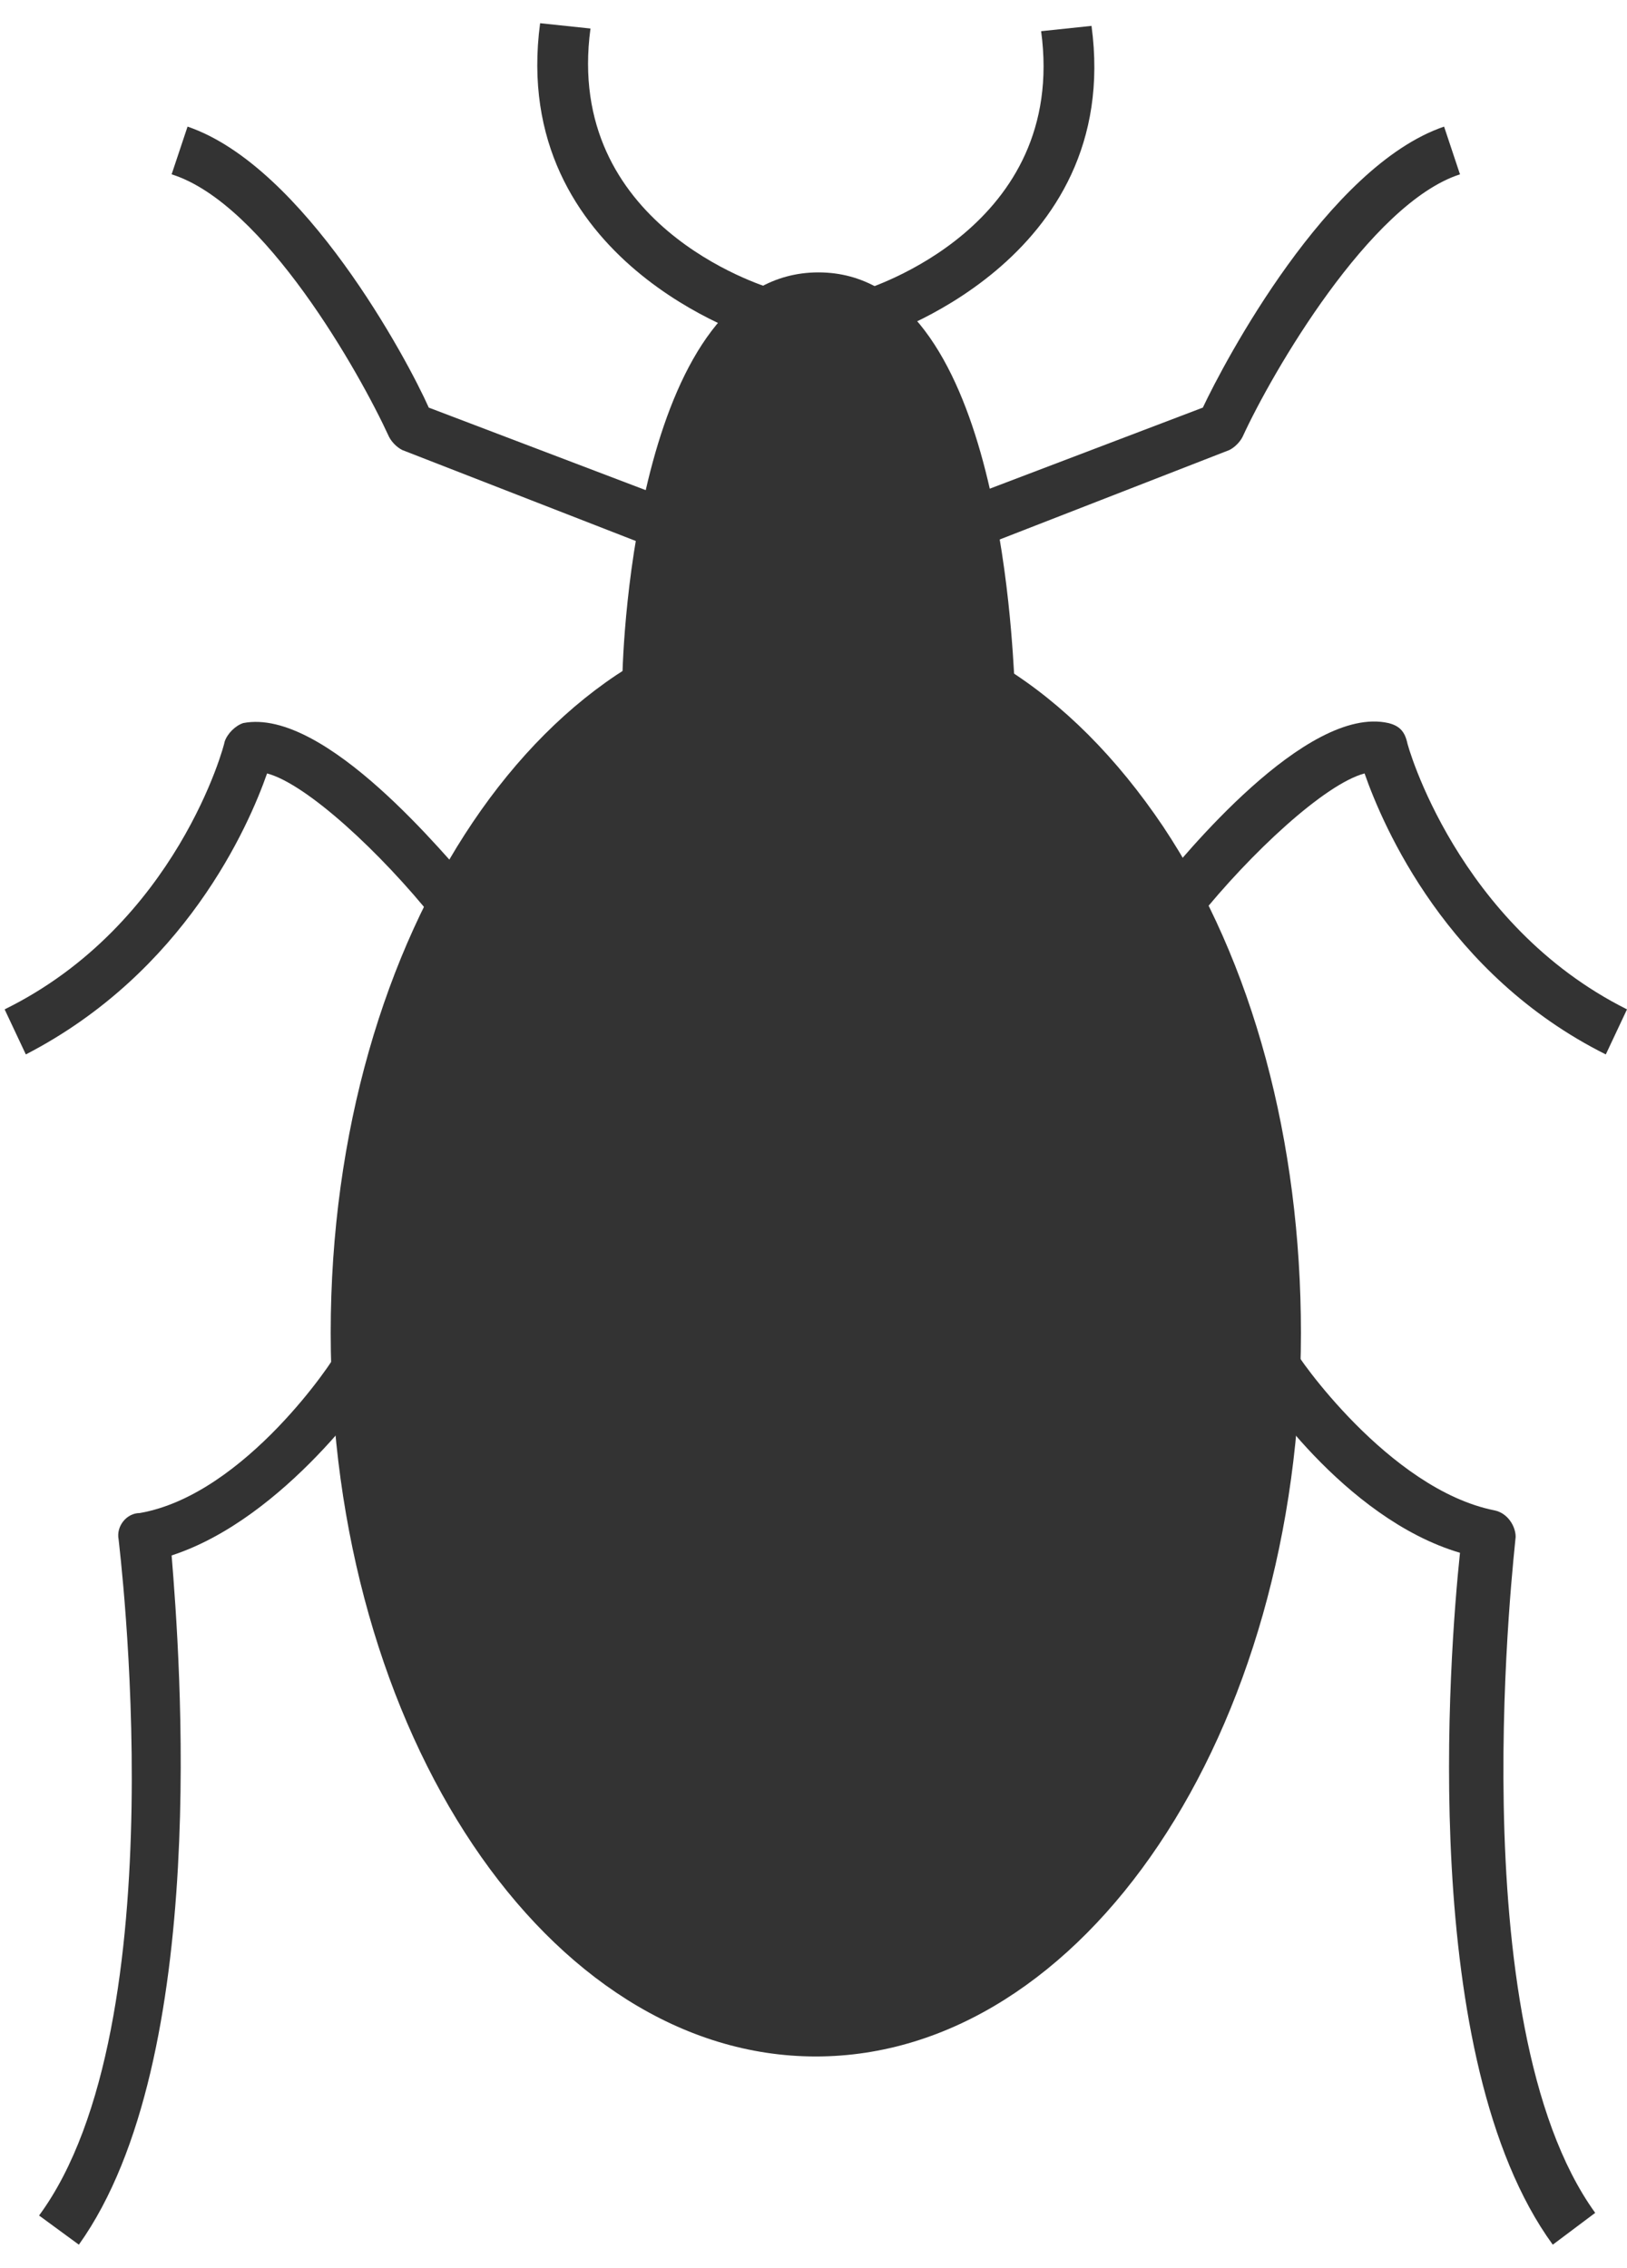
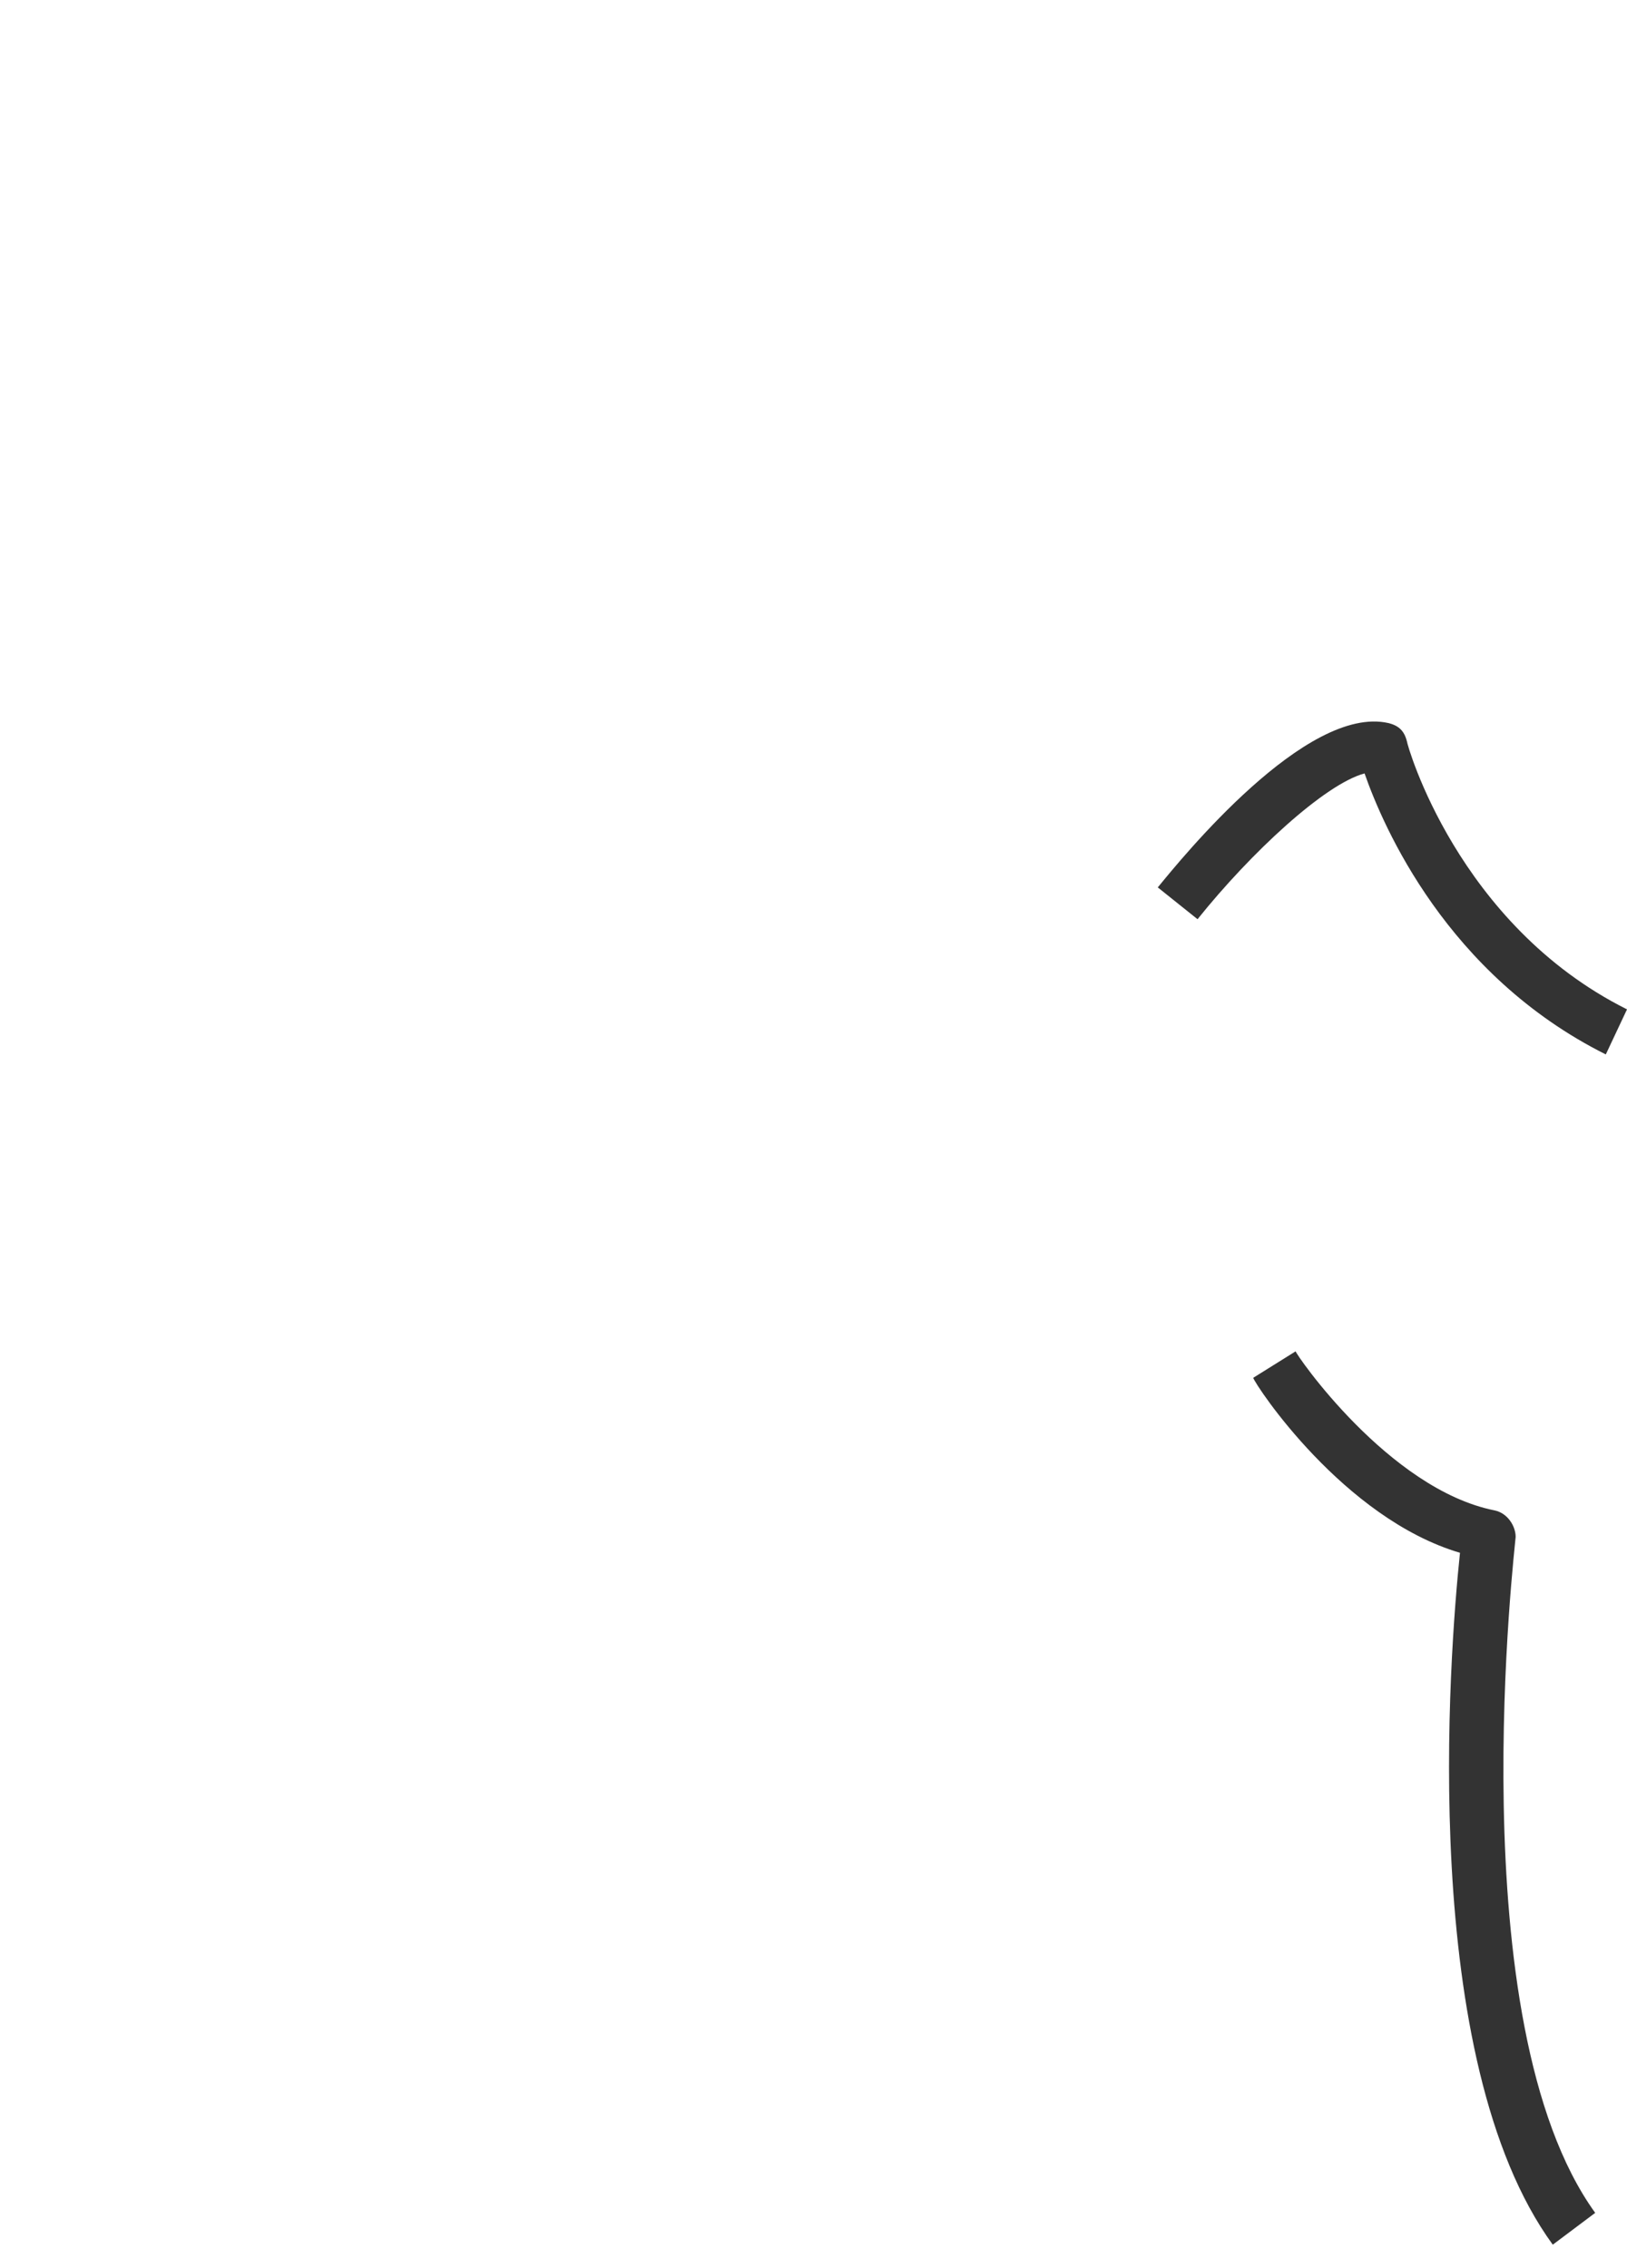
<svg xmlns="http://www.w3.org/2000/svg" width="66" height="92" viewBox="0 0 66 92" fill="none">
-   <path d="M30.728 13.739C30.62 13.739 20.619 10.62 21.91 0.942L23.953 1.157C22.878 9.115 30.943 11.588 31.266 11.696L30.728 13.739ZM26.534 22.235L16.318 18.256C16.103 18.148 15.888 17.933 15.78 17.718C14.597 15.137 10.726 8.255 6.962 7.072L7.608 5.136C12.339 6.749 16.533 14.599 17.393 16.535L27.287 20.299L26.534 22.235ZM1.048 42.774L0.188 40.946C7.177 37.505 9.113 30.192 9.113 30.085C9.221 29.762 9.543 29.439 9.866 29.332C13.199 28.687 18.146 34.816 19.221 35.999L17.608 37.29C15.458 34.601 12.447 31.805 10.834 31.375C10.081 33.526 7.5 39.44 1.048 42.774ZM3.199 91.058L1.585 89.875C7.285 82.132 4.812 62.561 4.812 62.453C4.704 61.916 5.134 61.378 5.672 61.378C9.973 60.625 13.63 55.033 13.63 54.926L15.35 56.001C15.243 56.216 11.586 61.593 6.962 63.098C7.285 67.077 8.575 83.53 3.199 91.058Z" fill="#333333" />
-   <path d="M33.094 12.126C26.534 12.126 26.211 27.826 26.211 27.826C28.362 26.536 30.728 25.783 33.094 25.783C35.567 25.783 37.825 26.536 39.976 27.826C39.976 27.826 39.654 12.126 33.094 12.126Z" fill="#333333" />
-   <path d="M33.094 82.348C43.428 82.348 51.805 69.685 51.805 54.066C51.805 38.446 43.428 25.783 33.094 25.783C22.76 25.783 14.382 38.446 14.382 54.066C14.382 69.685 22.76 82.348 33.094 82.348Z" fill="#333333" />
-   <path d="M26.211 28.794H26.104C25.566 28.687 25.244 28.256 25.244 27.719C25.244 25.998 25.889 11.05 33.201 11.05C40.514 11.05 41.051 25.998 41.159 27.719C41.159 28.256 40.836 28.687 40.299 28.794C40.084 28.794 39.869 28.794 39.654 28.687C35.567 26.213 30.943 26.213 26.857 28.687C26.534 28.794 26.319 28.794 26.211 28.794ZM33.094 13.094C29.115 13.094 27.717 21.267 27.287 25.998C31.051 24.278 35.137 24.278 38.901 25.998C38.578 21.267 37.073 13.094 33.094 13.094Z" fill="#333333" />
-   <path d="M33.094 83.423C22.233 83.423 13.415 70.303 13.415 54.066C13.415 37.827 22.233 24.816 33.094 24.816C38.471 24.816 43.417 27.934 47.181 33.526C50.837 39.01 52.773 46.323 52.773 54.066C52.773 70.303 43.955 83.423 33.094 83.423ZM33.094 26.751C23.308 26.751 15.458 39.01 15.458 54.066C15.458 69.121 23.415 81.38 33.094 81.38C42.88 81.38 50.73 69.121 50.73 54.066C50.73 46.753 48.794 39.763 45.461 34.601C42.127 29.547 37.718 26.751 33.094 26.751ZM35.46 13.739L34.922 11.803C35.245 11.696 43.31 9.223 42.234 1.265L44.278 1.05C45.568 10.621 35.567 13.739 35.46 13.739ZM39.654 22.235L38.901 20.299L48.794 16.535C49.654 14.707 53.848 6.749 58.58 5.136L59.225 7.072C55.569 8.255 51.59 15.137 50.407 17.718C50.3 17.933 50.085 18.148 49.87 18.256L39.654 22.235Z" fill="#333333" />
  <path d="M65.14 42.774C58.688 39.548 56.107 33.526 55.354 31.375C53.741 31.805 50.73 34.601 48.579 37.289L46.966 35.999C47.934 34.816 52.988 28.579 56.322 29.332C56.752 29.439 56.967 29.654 57.075 30.084C57.075 30.192 59.118 37.504 66 40.946L65.14 42.774ZM62.989 91.058C57.505 83.53 58.795 67.077 59.225 62.991C54.494 61.593 50.945 56.216 50.837 55.893L52.558 54.818C52.558 54.925 56.322 60.41 60.623 61.27C61.161 61.378 61.483 61.915 61.483 62.345C61.483 62.56 59.118 82.025 64.71 89.767L62.989 91.058Z" fill="#333333" />
</svg>